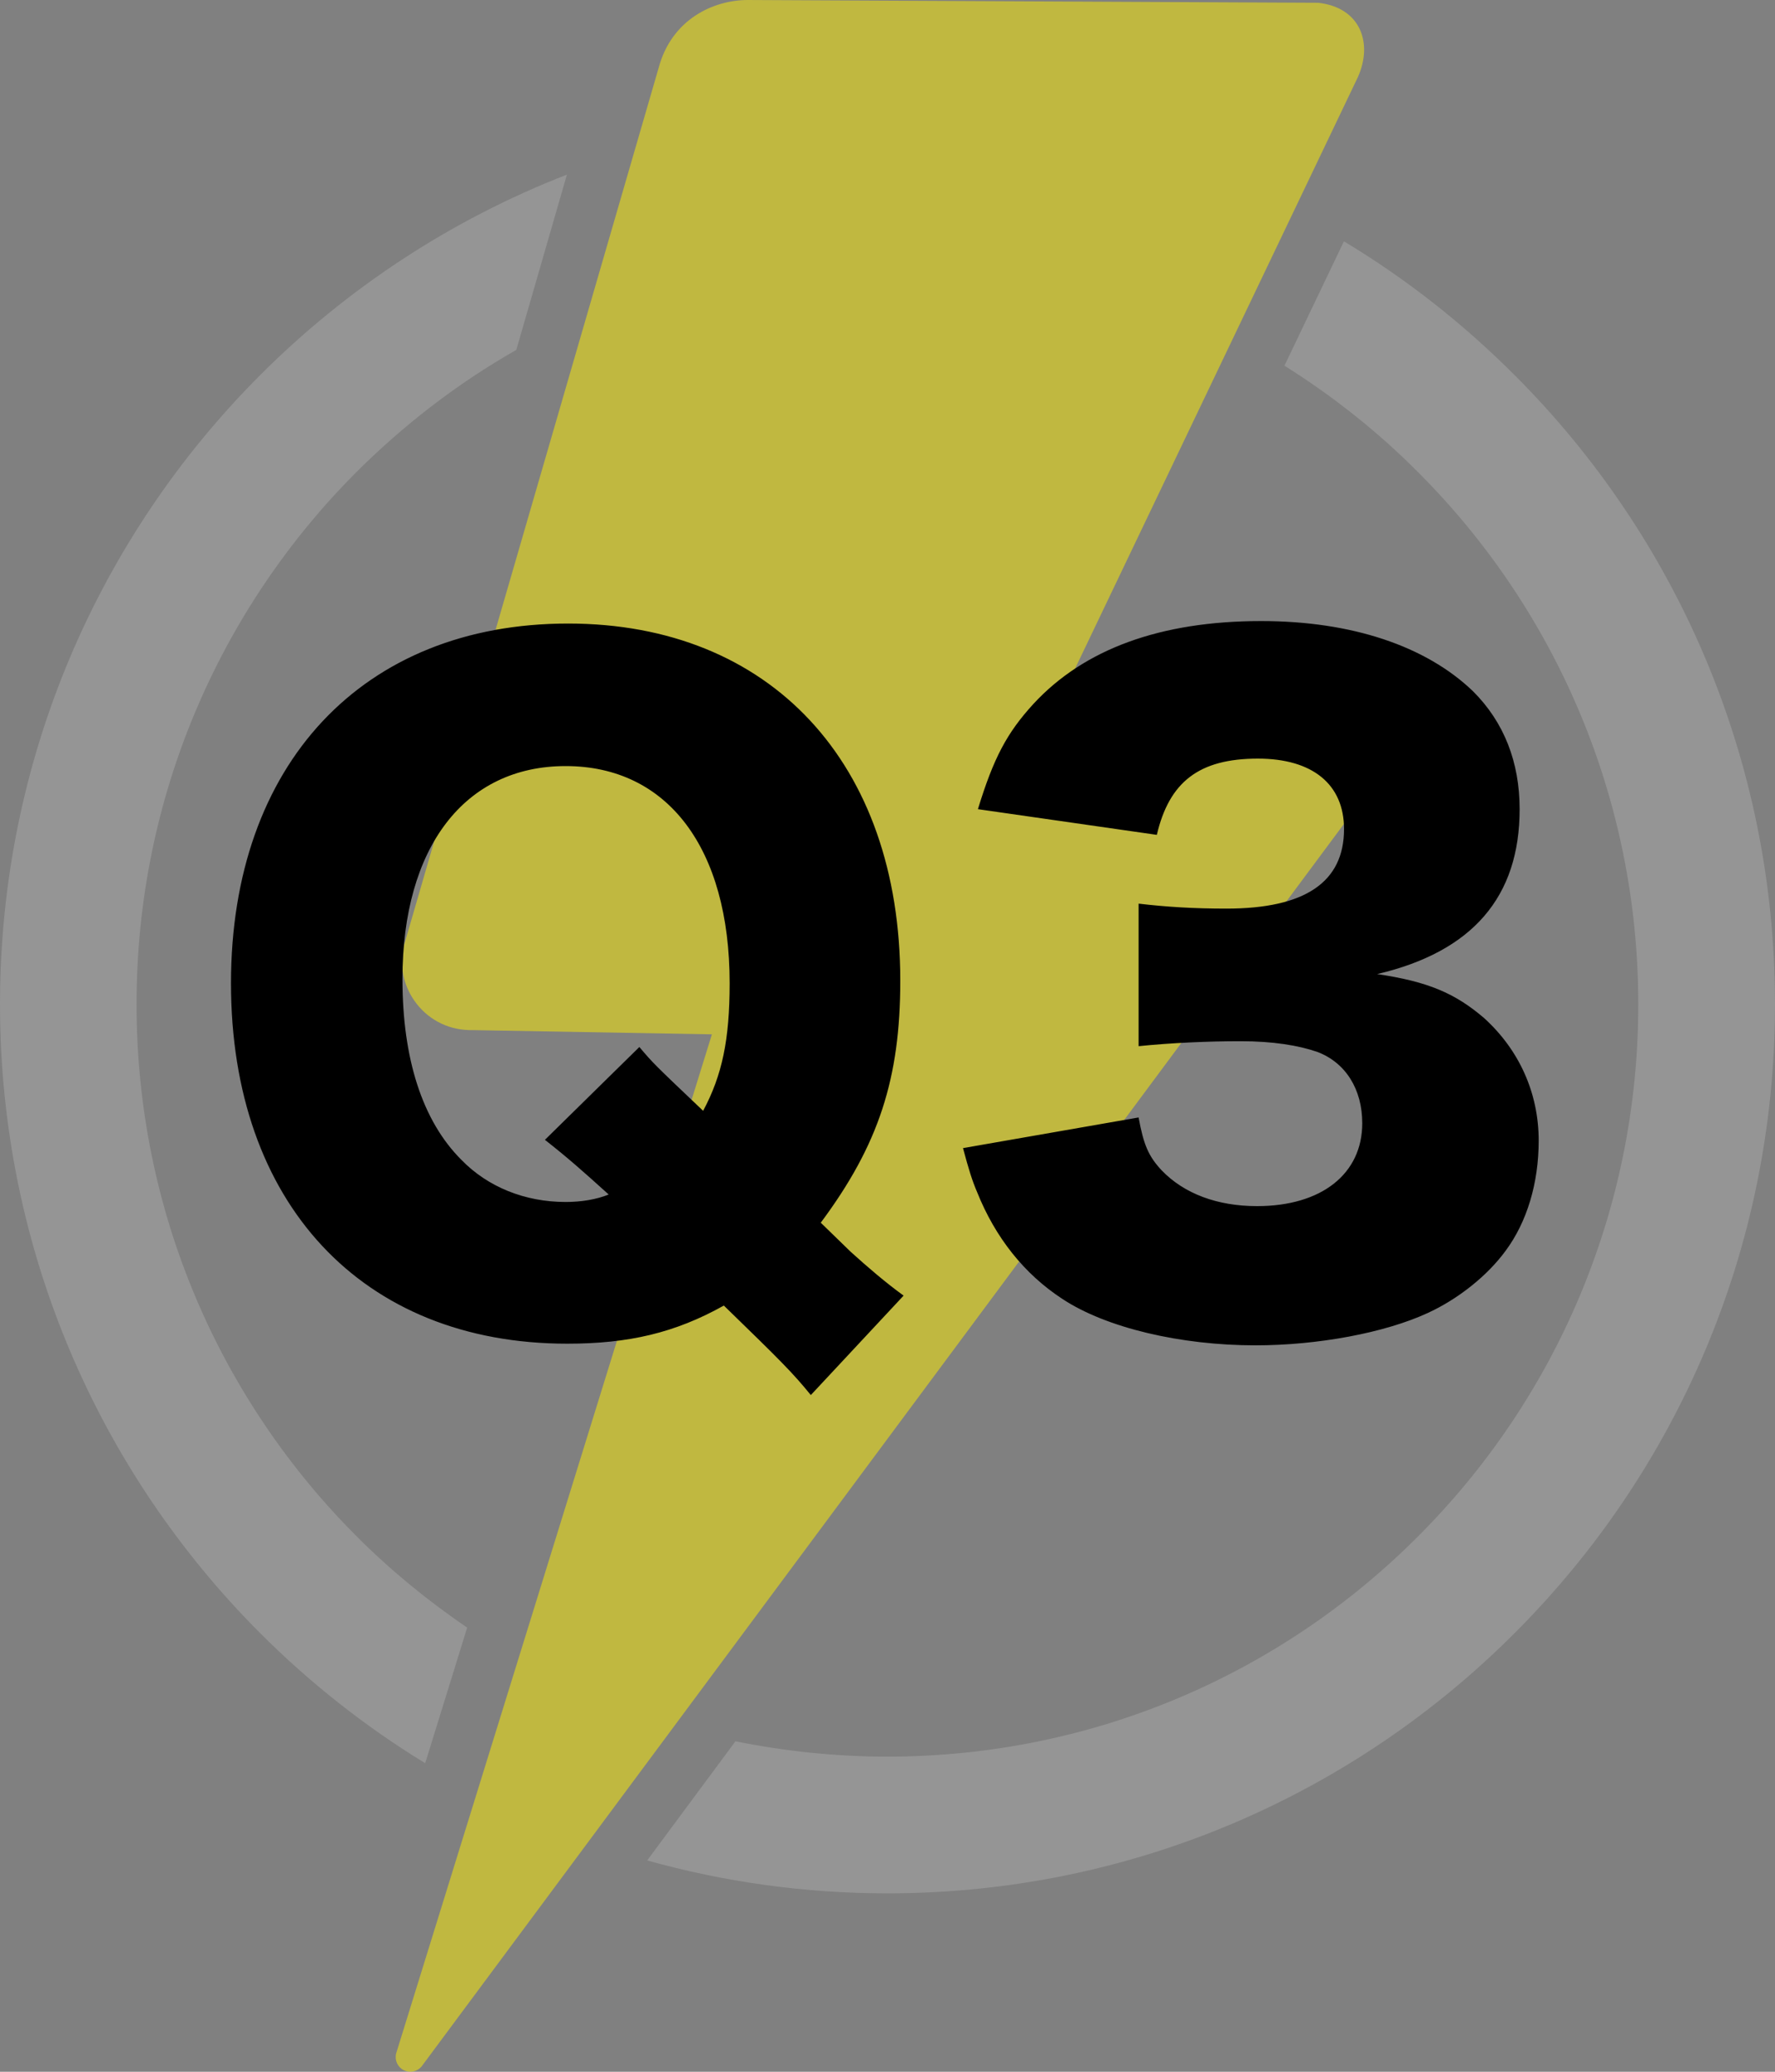
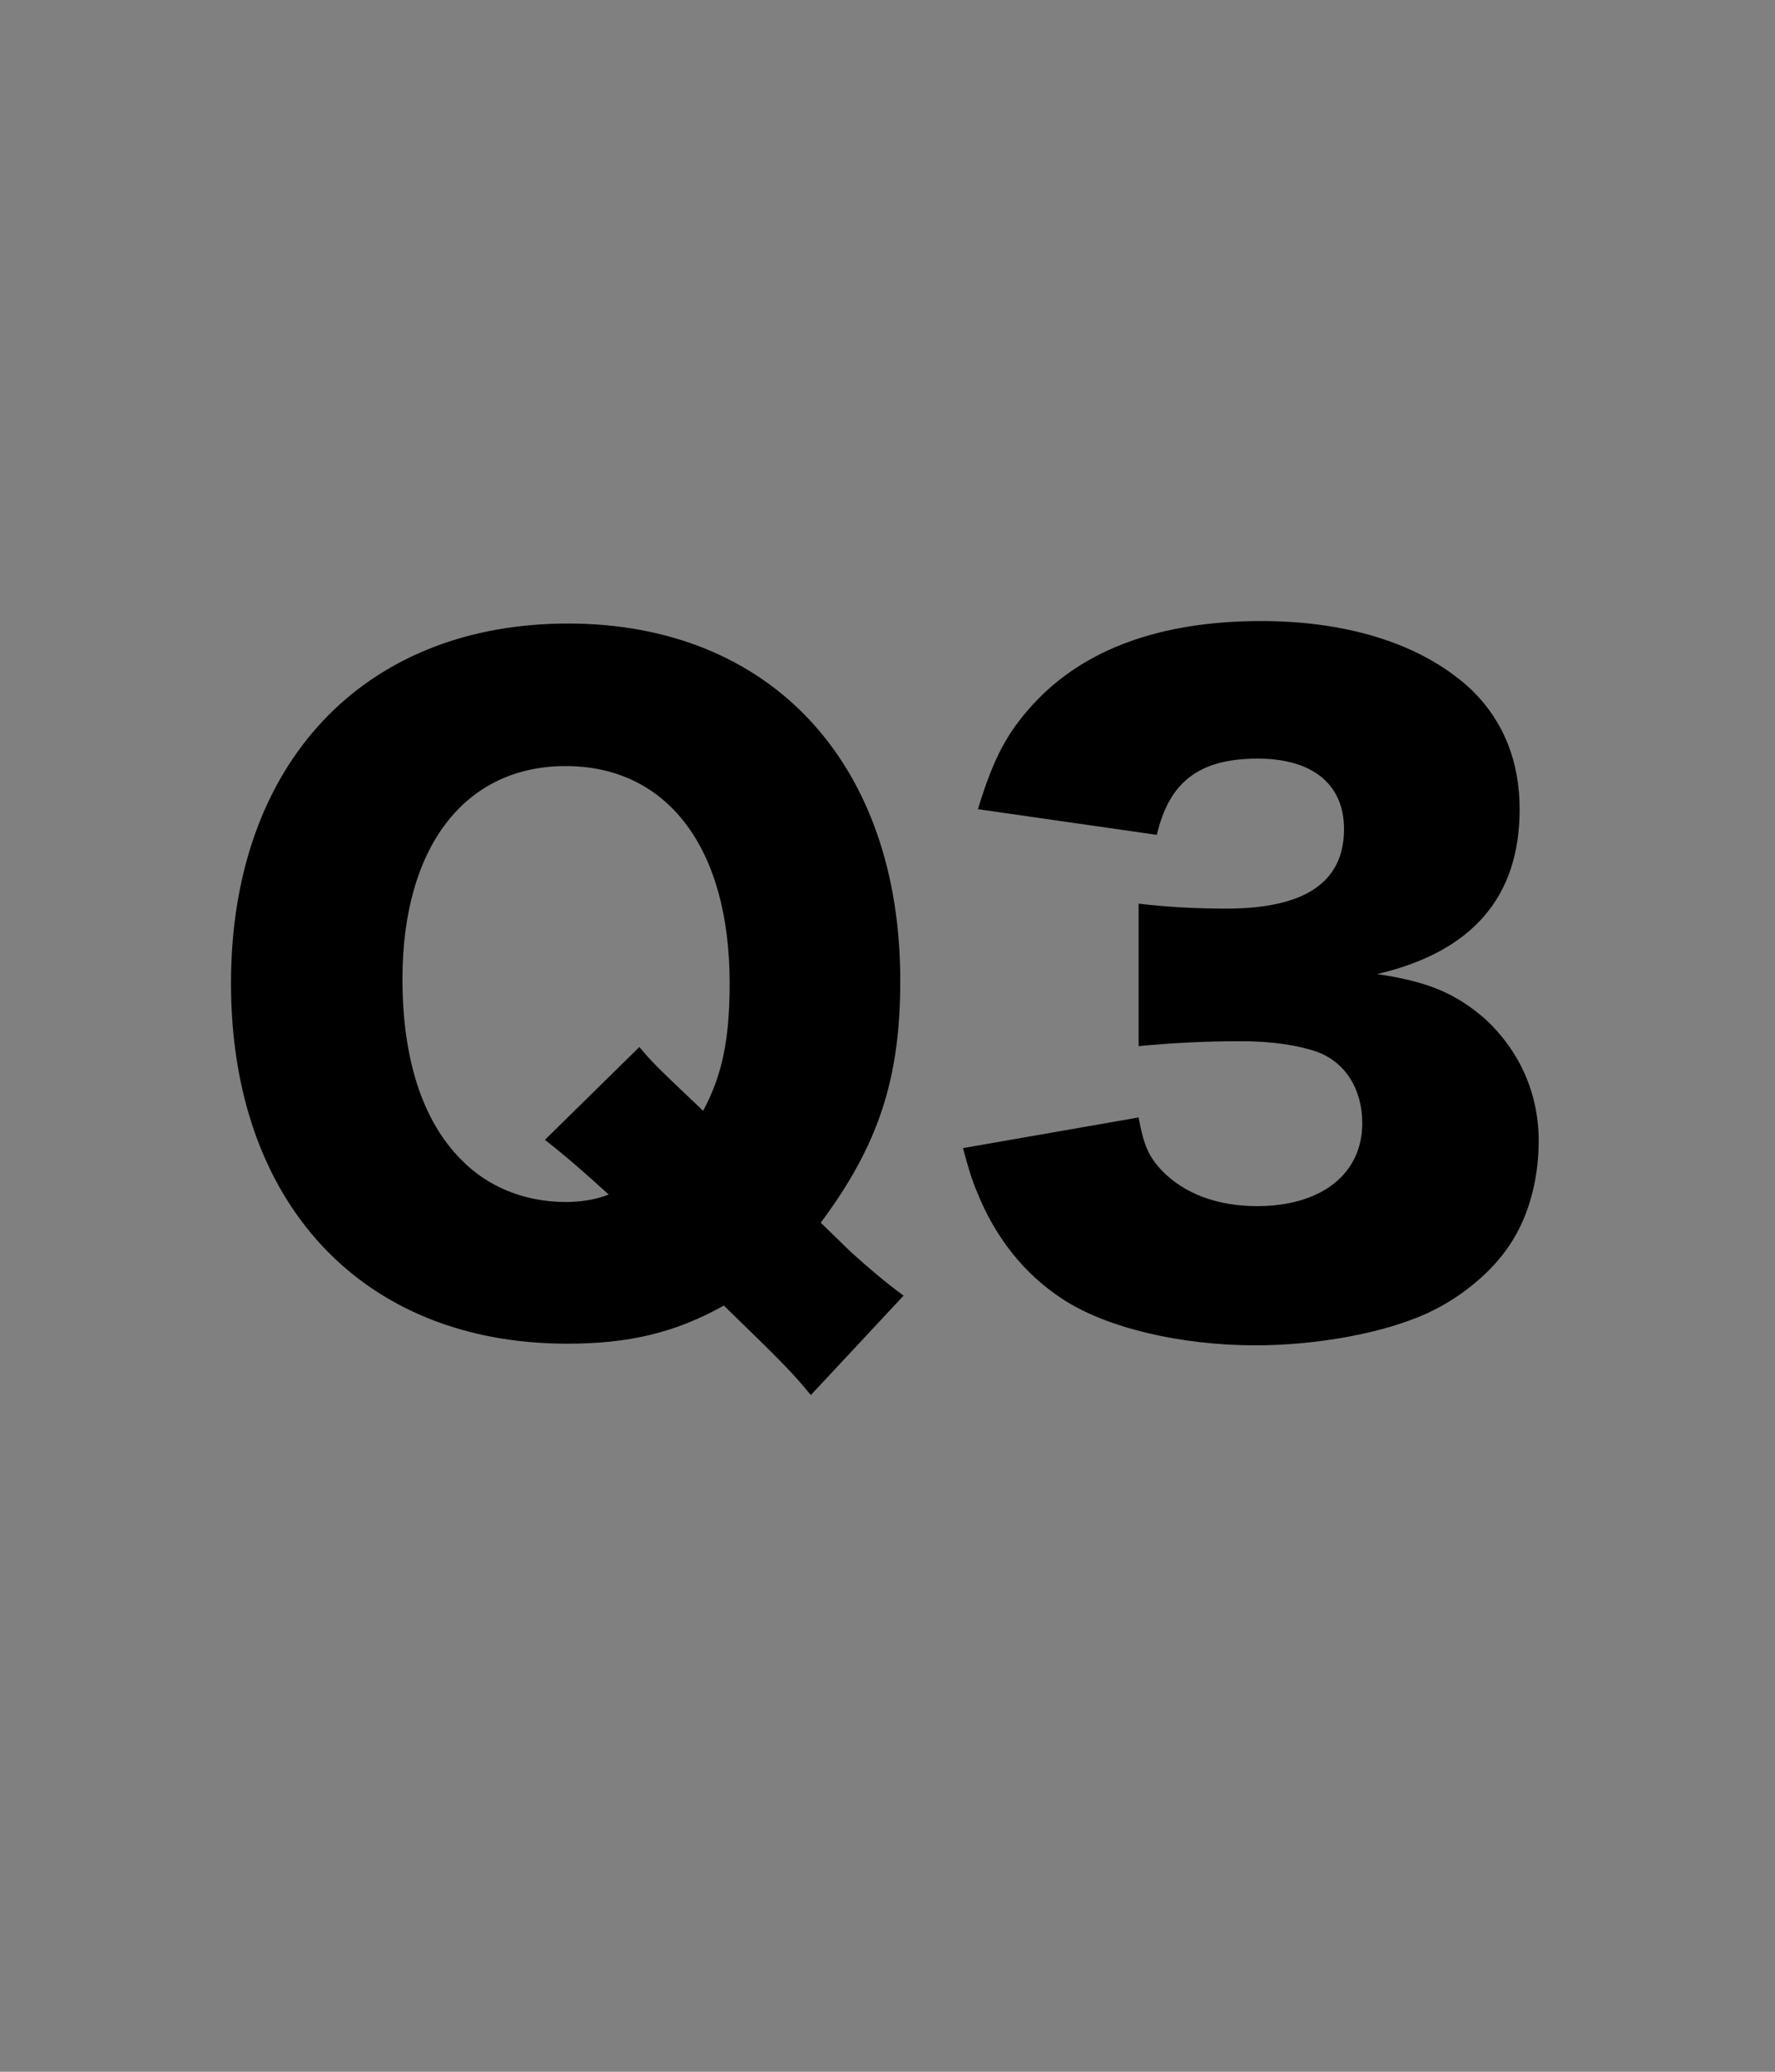
<svg xmlns="http://www.w3.org/2000/svg" width="30" height="35" viewBox="0 0 30 35" fill="none">
  <rect x="0" y="0" width="30" height="35" fill="#808080" stroke="none" />
  <g clip-path="url(#clip0_1364_44)">
    <path opacity="0.5" fill-rule="evenodd" clip-rule="evenodd" d="M17.52 12.648L22.07 12.72H22.112L22.199 12.726C22.418 12.738 22.624 12.855 22.754 13.037C22.901 13.244 22.935 13.51 22.841 13.749L7.142 34.888L7.124 34.913C7.047 35 6.925 35.025 6.823 34.973C6.719 34.92 6.669 34.806 6.694 34.694L12.032 17.474L7.95 17.402H7.928C7.552 17.394 7.209 17.207 6.998 16.898C6.816 16.634 6.756 16.315 6.816 16.012L11.132 1.146C11.351 0.326 12.057 0 12.639 0L22.279 0.047C22.992 0.125 23.209 0.725 22.95 1.303L17.522 12.651L17.52 12.648Z" fill="#FFF100" />
-     <path opacity="0.5" d="M22.716 4.078C23.771 4.711 24.739 5.476 25.605 6.343C28.321 9.058 30 12.815 30 16.966C30 21.116 28.321 24.868 25.605 27.584C22.893 30.304 19.142 31.986 14.998 31.986C13.59 31.986 12.229 31.791 10.938 31.43L12.43 29.417C13.261 29.584 14.117 29.676 14.995 29.676C18.503 29.676 21.677 28.254 23.97 25.952C26.269 23.655 27.689 20.476 27.689 16.968C27.689 13.46 26.269 10.277 23.97 7.98C23.291 7.295 22.527 6.692 21.709 6.178L22.711 4.083L22.716 4.078ZM7.184 29.786C6.169 29.166 5.229 28.423 4.391 27.584C1.679 24.868 0 21.111 0 16.966C0 12.82 1.679 9.058 4.391 6.343C5.853 4.878 7.619 3.712 9.582 2.95L8.726 5.912C7.731 6.477 6.828 7.175 6.022 7.977C3.729 10.274 2.308 13.453 2.308 16.966C2.308 20.478 3.729 23.652 6.022 25.949C6.595 26.522 7.224 27.04 7.896 27.496L7.187 29.786H7.184Z" fill="#AAAAAA" />
  </g>
  <path d="M15.272 21.888L13.704 23.568C13.396 23.19 13.2 22.994 12.234 22.056C11.408 22.518 10.624 22.7 9.588 22.7C6.116 22.7 3.904 20.32 3.904 16.61C3.904 12.914 6.13 10.534 9.602 10.534C13.018 10.534 15.216 12.886 15.216 16.568C15.216 18.22 14.852 19.34 13.872 20.656L14.376 21.146C14.67 21.412 14.964 21.664 15.272 21.888ZM9.21 19.256L10.806 17.688C11.044 17.968 11.044 17.968 11.884 18.766C12.206 18.164 12.332 17.562 12.332 16.61C12.332 14.328 11.282 12.942 9.56 12.942C7.852 12.942 6.802 14.314 6.802 16.54C6.802 17.884 7.138 18.934 7.796 19.592C8.244 20.054 8.874 20.306 9.56 20.306C9.826 20.306 10.078 20.264 10.288 20.18C9.854 19.788 9.602 19.564 9.21 19.256ZM16.276 19.396L19.244 18.878C19.328 19.34 19.412 19.536 19.636 19.774C20.014 20.166 20.574 20.376 21.246 20.376C22.338 20.376 23.024 19.83 23.024 18.976C23.024 18.402 22.744 17.954 22.268 17.772C21.946 17.66 21.512 17.59 20.966 17.59C20.42 17.59 19.79 17.618 19.244 17.674V15.266C19.72 15.322 20.182 15.35 20.728 15.35C22.058 15.35 22.716 14.902 22.716 14.006C22.716 13.25 22.184 12.816 21.26 12.816C20.266 12.816 19.762 13.208 19.552 14.104L16.528 13.67C16.794 12.802 17.018 12.382 17.466 11.892C18.32 10.968 19.608 10.492 21.316 10.492C22.842 10.492 24.102 10.912 24.9 11.682C25.418 12.2 25.684 12.872 25.684 13.67C25.684 15.154 24.886 16.078 23.276 16.456C24.13 16.582 24.592 16.778 25.082 17.198C25.67 17.73 26.006 18.458 26.006 19.27C26.006 19.984 25.81 20.642 25.446 21.132C25.138 21.552 24.648 21.944 24.13 22.182C23.402 22.518 22.268 22.728 21.218 22.728C19.958 22.728 18.698 22.434 17.956 21.944C17.312 21.524 16.822 20.908 16.514 20.138C16.43 19.942 16.374 19.76 16.276 19.396Z" fill="black" />
  <defs>
    <clipPath id="clip0_1364_44">
-       <rect width="30" height="35" fill="white" />
-     </clipPath>
+       </clipPath>
  </defs>
</svg>